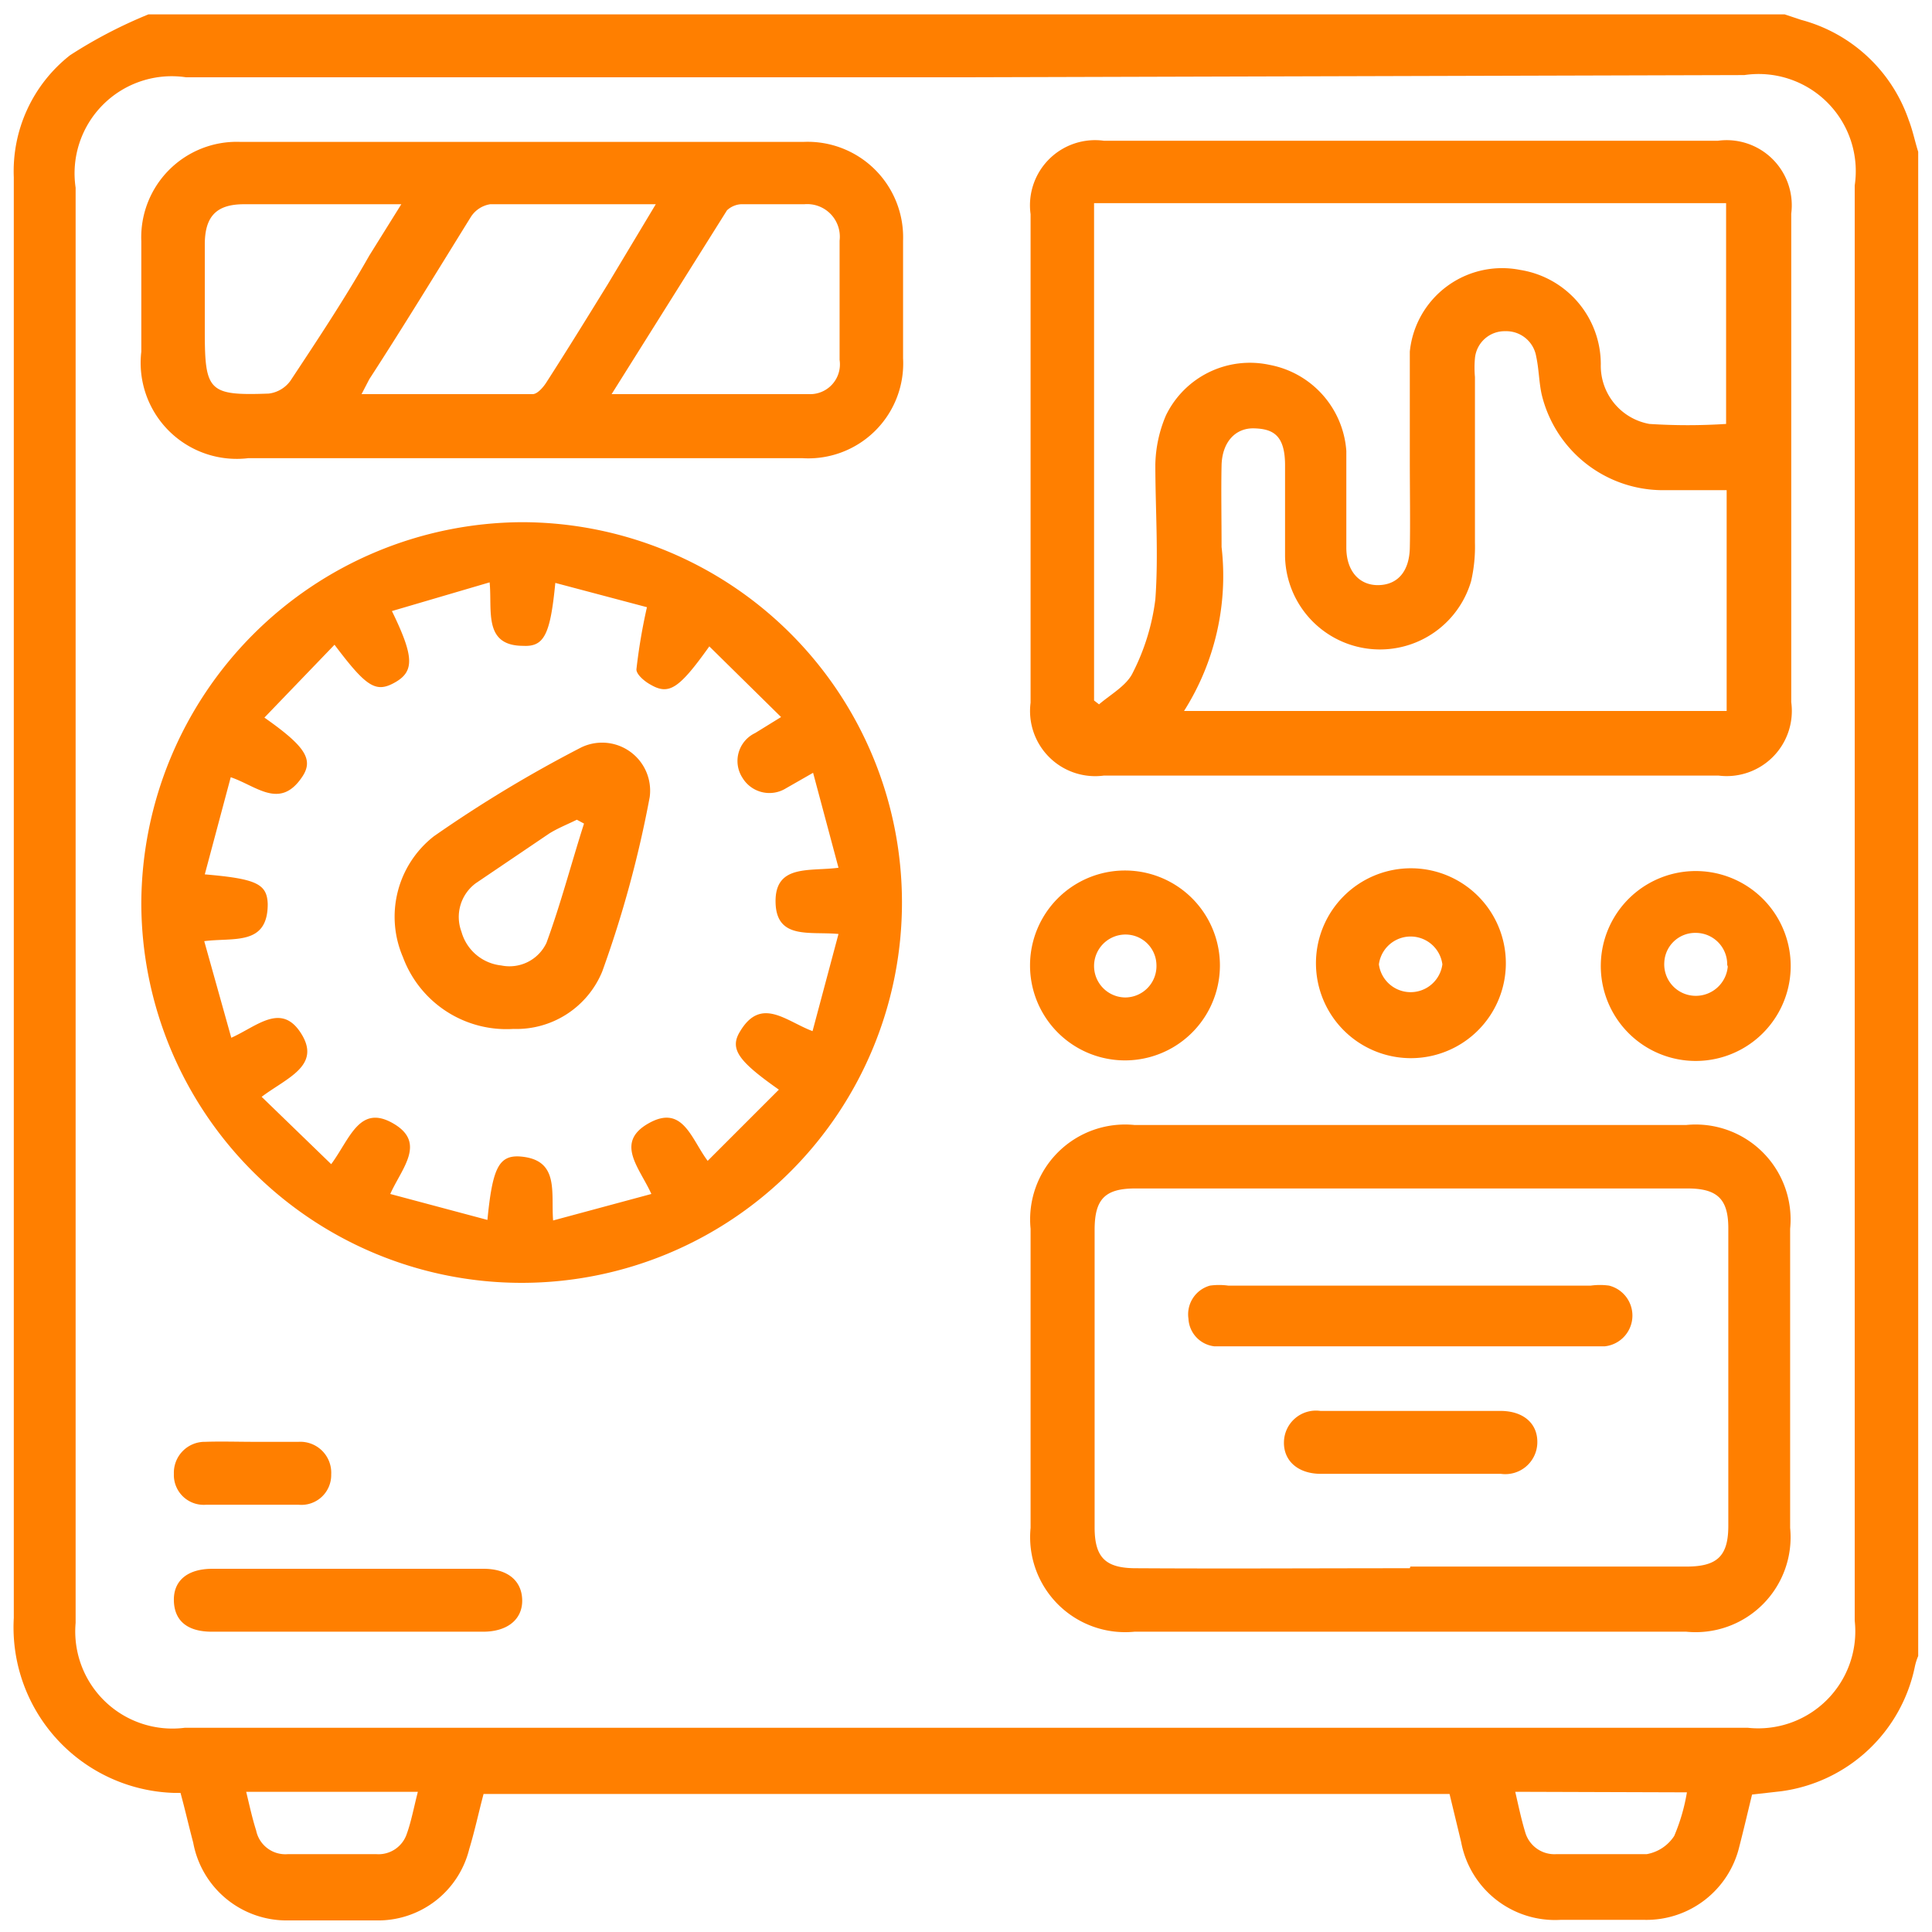
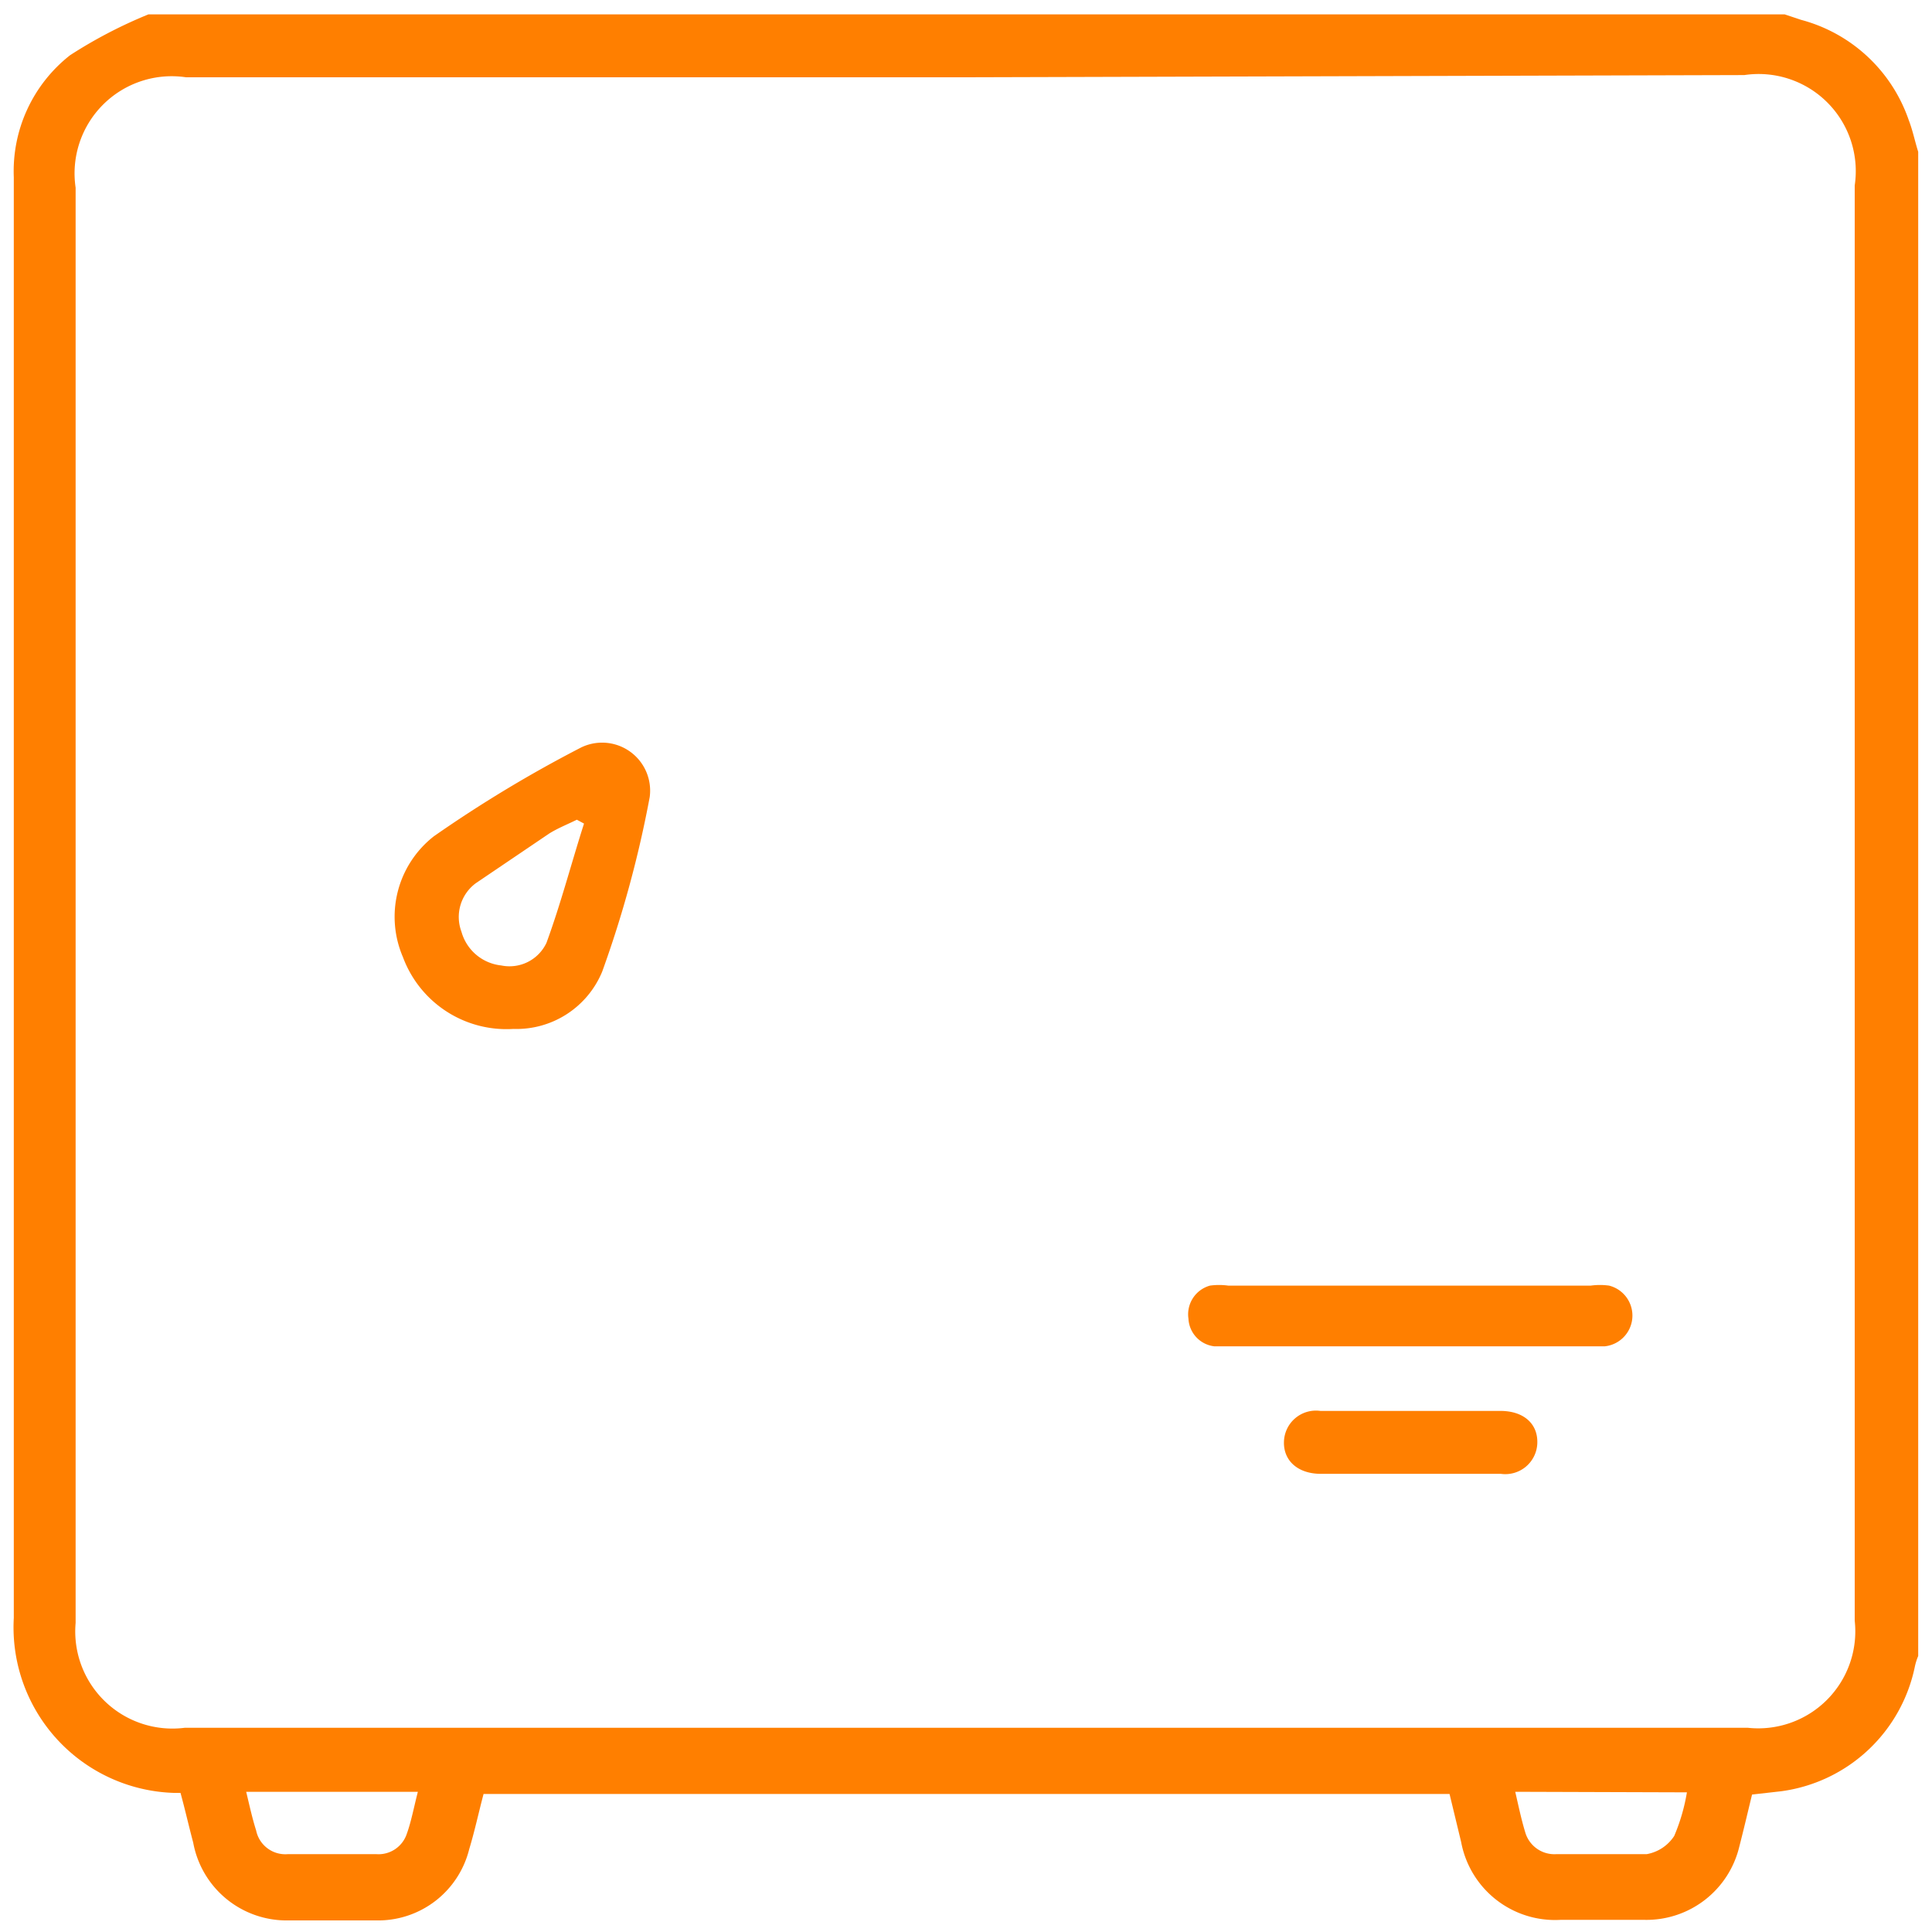
<svg xmlns="http://www.w3.org/2000/svg" fill="none" viewBox="0 0 35 35">
  <g fill="#FF7F00" clip-path="url(#a)">
    <path d="M34.75 2.75V30a1.062 1.062 0 0 0-.06.19 2.86 2.86 0 0 1-2.42 2.26l-.53.06c-.08.33-.15.63-.23.94a1.73 1.73 0 0 1-1.72 1.33h-1.52a1.73 1.73 0 0 1-1.8-1.41l-.21-.87H8.76c-.09.34-.16.67-.26 1a1.7 1.7 0 0 1-1.69 1.29H5.23a1.72 1.72 0 0 1-1.73-1.41c-.08-.3-.15-.61-.23-.9h-.12a3 3 0 0 1-2.9-3.17V3.21A2.67 2.67 0 0 1 1.27 1 8.56 8.56 0 0 1 2.69.26h29.64l.3.1a2.83 2.83 0 0 1 1.95 1.82c.07.18.11.38.17.57ZM17.51 1.4H3.37a1.76 1.76 0 0 0-2 2v26a1.76 1.76 0 0 0 1.98 1.9h28.31a1.758 1.758 0 0 0 1.94-1.94v-26a1.76 1.76 0 0 0-2-2l-14.09.04ZM7.57 32.46H4.46c.06.25.11.48.18.7a.54.54 0 0 0 .57.43h1.61a.54.54 0 0 0 .55-.37c.08-.22.13-.49.2-.76Zm19.88 0c.06.26.11.5.18.73a.55.55 0 0 0 .56.4h1.64a.75.75 0 0 0 .5-.33c.108-.253.185-.518.23-.79l-3.11-.01Z" />
-     <path d="M25.57 2.55h5.55a1.18 1.18 0 0 1 1.33 1.32v8.85a1.18 1.18 0 0 1-1.32 1.33H20a1.18 1.18 0 0 1-1.33-1.32V3.88A1.18 1.18 0 0 1 20 2.55h5.57Zm-5.75 10.14.09.07c.21-.18.5-.34.61-.57.213-.416.352-.866.41-1.33.06-.81 0-1.63 0-2.45a2.39 2.39 0 0 1 .19-.88A1.69 1.69 0 0 1 23 6.61a1.71 1.71 0 0 1 1.39 1.56v1.75c0 .43.24.69.59.68.35-.01.55-.26.56-.67.01-.41 0-1.08 0-1.61V6.37a1.68 1.68 0 0 1 2-1.48A1.73 1.73 0 0 1 29 6.6a1.07 1.07 0 0 0 .88 1.08c.463.03.927.03 1.39 0v-4H19.82v9.01Zm1.63.19h9.83v-4h-1.17a2.26 2.26 0 0 1-2.18-1.73c-.05-.22-.05-.46-.1-.69a.55.55 0 0 0-.56-.46.54.54 0 0 0-.55.49 1.93 1.93 0 0 0 0 .34v3a2.77 2.77 0 0 1-.07.7 1.72 1.72 0 0 1-3.37-.45V8.43c0-.55-.22-.66-.56-.67-.34-.01-.58.25-.59.67-.01.42 0 1 0 1.48a4.57 4.57 0 0 1-.68 2.97ZM9.44 9.46a6.89 6.89 0 1 1-6.88 6.91 6.93 6.93 0 0 1 6.88-6.91ZM7.1 11.07c.4.82.41 1.09.06 1.29-.35.2-.52.09-1.1-.68L4.79 13c.74.52.9.76.68 1.08-.4.59-.82.16-1.29 0l-.47 1.76c.93.08 1.13.17 1.14.54 0 .76-.62.6-1.15.67l.49 1.75c.47-.21.91-.65 1.27-.07.36.58-.27.8-.72 1.14L6 21.09c.34-.46.51-1.09 1.12-.74.61.35.16.81-.05 1.28l1.76.47c.09-.92.2-1.17.58-1.15.73.05.57.64.61 1.16l1.78-.48c-.21-.47-.67-.93-.05-1.28s.77.28 1.07.68l1.29-1.29c-.74-.52-.9-.74-.7-1.06.38-.63.83-.18 1.31 0l.47-1.76c-.52-.05-1.13.11-1.14-.58-.01-.69.62-.55 1.14-.62L14.73 14l-.49.28a.57.57 0 0 1-.79-.19.56.56 0 0 1 .23-.81l.47-.29-1.3-1.28c-.55.77-.73.89-1.07.69-.11-.06-.26-.19-.25-.28.043-.377.106-.75.19-1.12l-1.66-.44c-.09.93-.2 1.16-.58 1.14-.73 0-.56-.64-.61-1.15l-1.77.52ZM9.45 8.3H4.5a1.74 1.74 0 0 1-1.94-1.93v-2a1.73 1.73 0 0 1 1.78-1.8h10.23a1.73 1.73 0 0 1 1.79 1.79v2.13a1.72 1.72 0 0 1-1.83 1.81H9.45Zm2.43-4.6h-3a.51.51 0 0 0-.35.23c-.62 1-1.23 2-1.84 2.94l-.14.27h3.1c.08 0 .18-.11.24-.2.38-.59.75-1.19 1.12-1.79l.87-1.45Zm-.8 3.44h3.57a.54.54 0 0 0 .56-.62V4.36a.591.591 0 0 0-.64-.66h-1.15a.41.41 0 0 0-.25.11l-2.09 3.33ZM7.27 3.7H4.42c-.5 0-.71.22-.71.73V6c0 1.09.07 1.17 1.16 1.13a.57.57 0 0 0 .39-.23c.49-.74 1-1.51 1.43-2.27l.58-.93ZM25.55 20.38h5a1.72 1.72 0 0 1 1.88 1.88v5.42a1.72 1.72 0 0 1-1.88 1.88h-10a1.721 1.721 0 0 1-1.88-1.88v-5.42a1.72 1.72 0 0 1 1.88-1.88h5Zm0 8h5c.56 0 .76-.19.76-.74v-5.39c0-.53-.2-.72-.74-.72h-10c-.55 0-.74.19-.74.75v5.39c0 .55.2.74.75.74 1.63.01 3.29 0 4.96 0l.01-.03ZM23.84 17.47a1.72 1.72 0 1 1 3.438.06 1.72 1.72 0 0 1-3.438-.06Zm2.29 0a.58.58 0 0 0-1.15 0 .58.58 0 0 0 1.15 0ZM22.1 17.49a1.72 1.72 0 1 1-3.44 0 1.72 1.72 0 0 1 3.44 0Zm-1.71.58a.568.568 0 0 0 .56-.59.56.56 0 0 0-.56-.55.57.57 0 0 0 0 1.14ZM29 17.48a1.72 1.72 0 1 1 3.44.04 1.72 1.72 0 0 1-3.44-.04Zm2.29 0a.57.57 0 0 0-.57-.58.56.56 0 0 0-.57.54.57.57 0 0 0 .55.6.58.58 0 0 0 .6-.53l-.01-.03ZM6.29 29.56H3.84c-.45 0-.68-.2-.69-.56-.01-.36.24-.58.7-.58h4.91c.43 0 .69.21.7.56.01.35-.26.58-.71.58H6.29ZM4.6 26.12h.81a.56.56 0 0 1 .59.59.54.54 0 0 1-.59.55H3.73a.54.54 0 0 1-.58-.56.56.56 0 0 1 .57-.58c.28-.01.59 0 .88 0Z" />
    <path d="M9.3 18.64a2 2 0 0 1-2-1.3 1.85 1.85 0 0 1 .56-2.19 23.359 23.359 0 0 1 2.67-1.61.87.87 0 0 1 1.24.9 20.204 20.204 0 0 1-.86 3.16 1.68 1.68 0 0 1-1.61 1.04Zm1.28-3.72-.13-.07c-.16.08-.34.15-.5.25l-1.33.9a.76.76 0 0 0-.26.88.84.84 0 0 0 .72.61.74.74 0 0 0 .82-.41c.26-.71.45-1.44.68-2.16ZM25.55 24.39H22a.53.53 0 0 1-.47-.5.54.54 0 0 1 .39-.6c.11-.015.22-.015.33 0h6.57c.11-.015.22-.015.33 0a.56.56 0 0 1-.08 1.1h-3.52ZM25.54 26.7h-1.61c-.42 0-.68-.24-.67-.58a.58.58 0 0 1 .66-.56h3.26c.42 0 .68.23.67.58a.58.58 0 0 1-.66.56h-1.65Z" />
  </g>
  <defs>
    <clipPath id="a">
      <path fill="#fff" d="M0 0h35v35H0z" />
    </clipPath>
  </defs>
</svg>